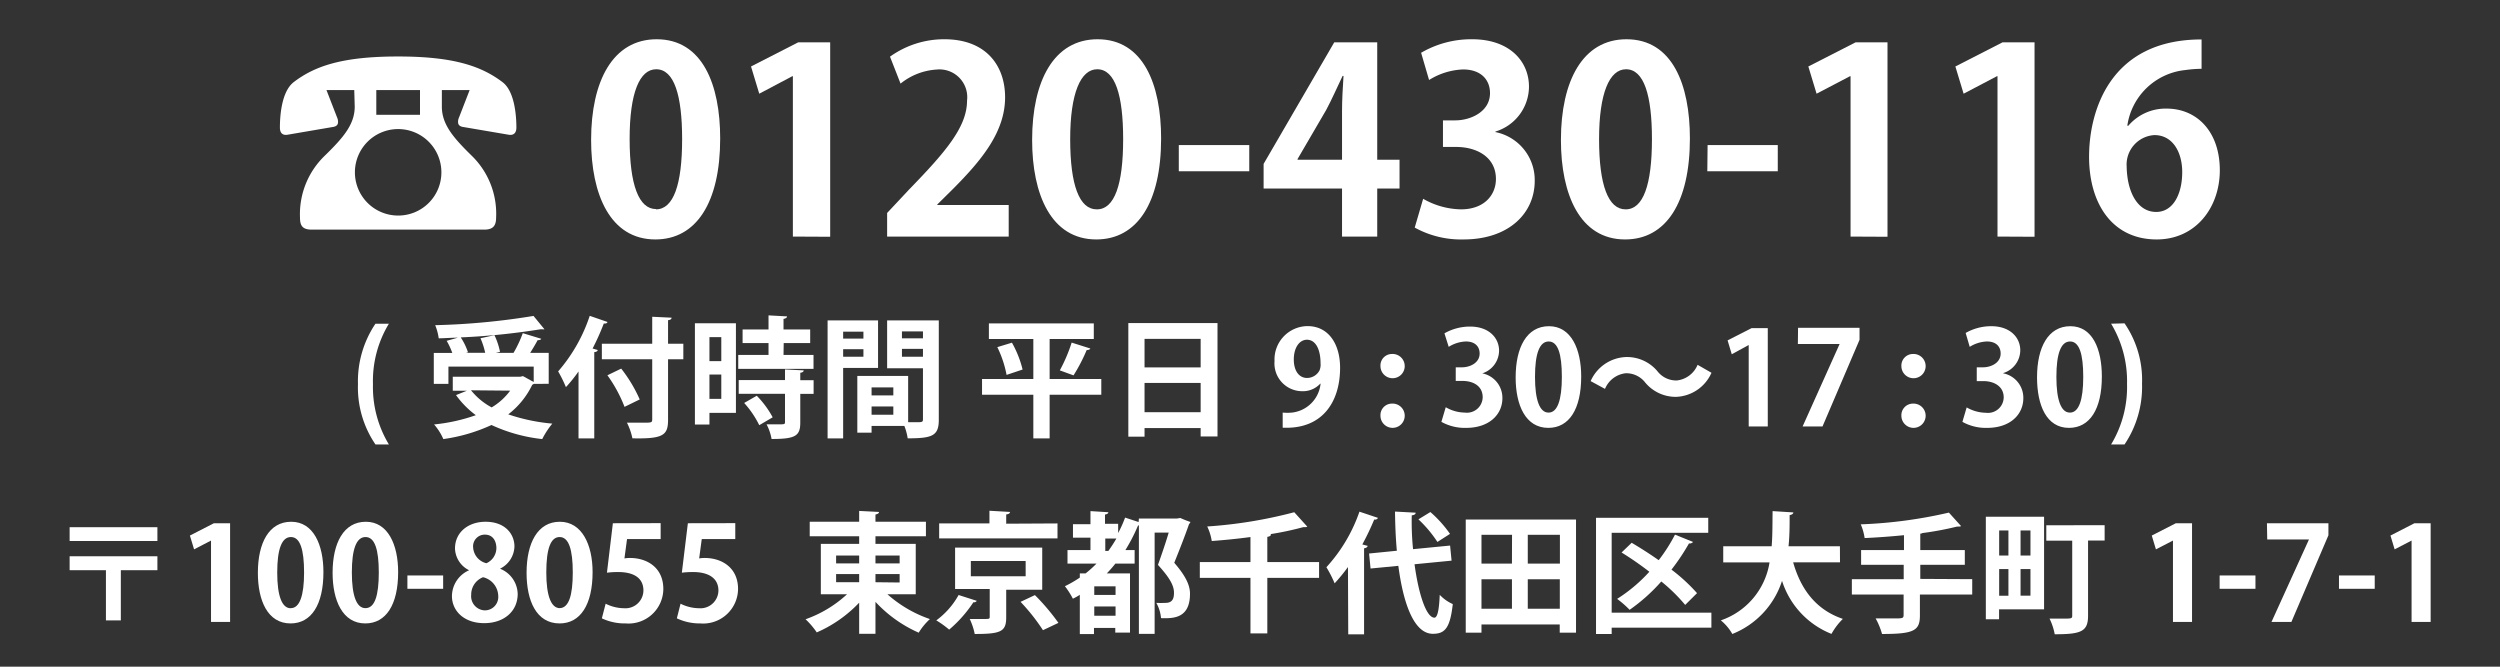
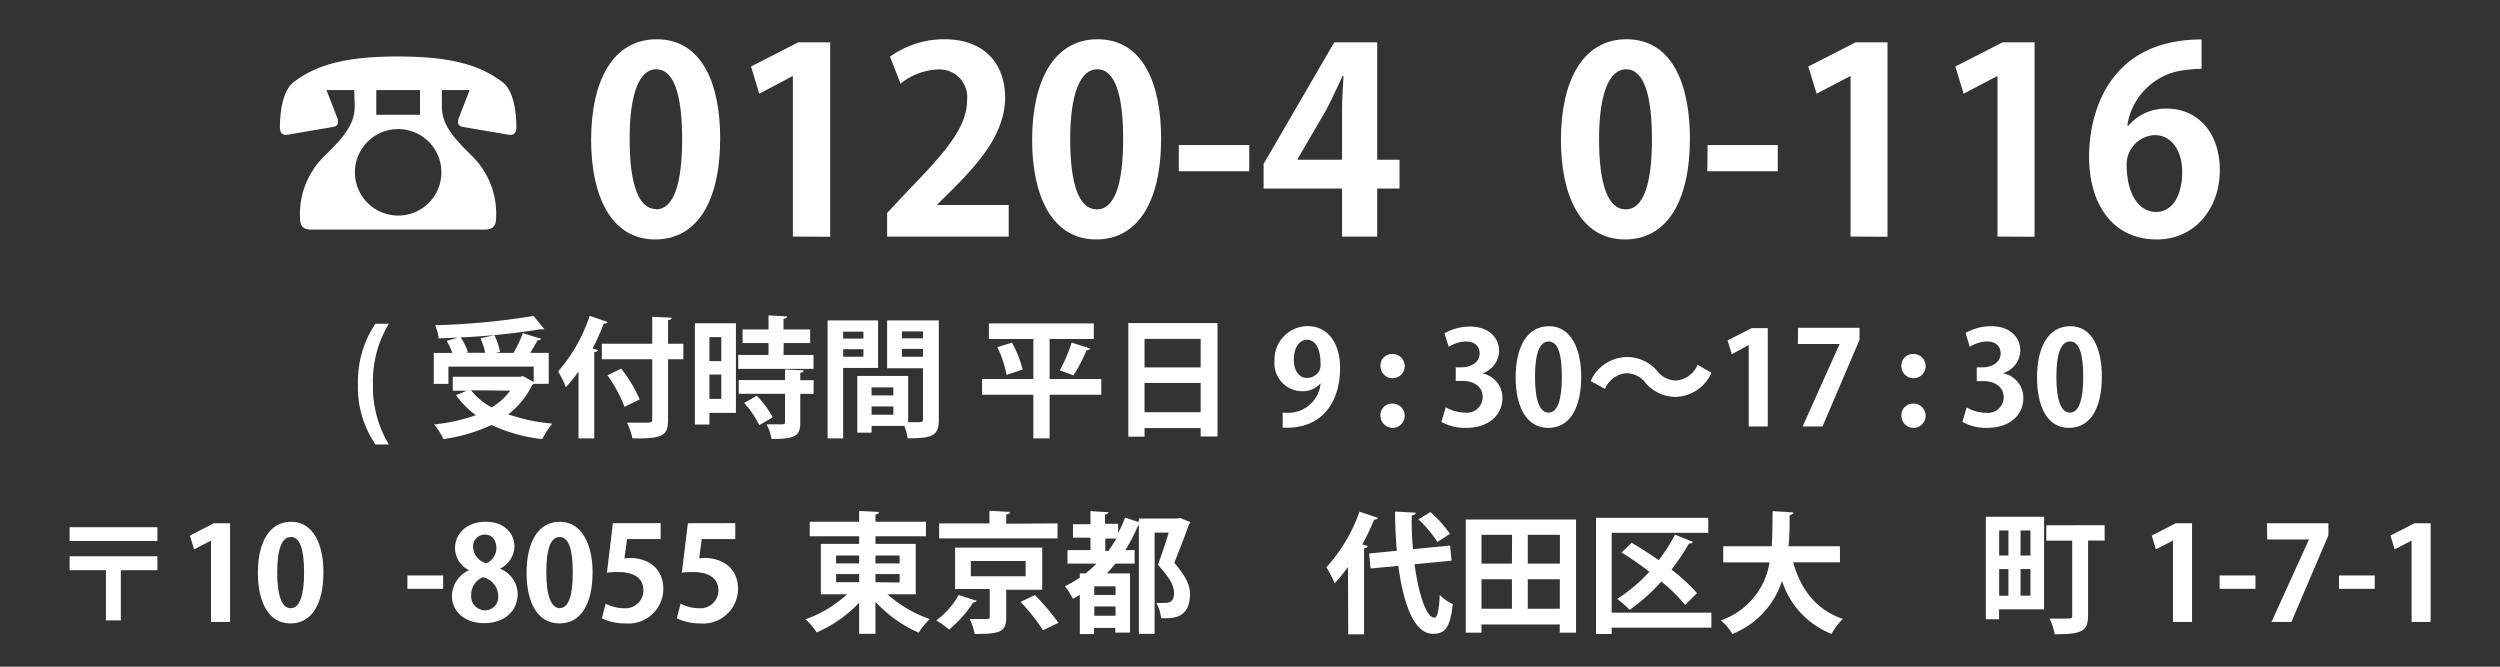
<svg xmlns="http://www.w3.org/2000/svg" viewBox="0 0 270 72">
  <rect x="0" y="0" width="270" height="72" fill="#333333" stroke="none" />
  <defs>
    <style>.cls-1{fill:#fff;}</style>
  </defs>
  <title>アートボード 24 のコピー 4</title>
  <g id="レイヤー_4" data-name="レイヤー 4">
    <path class="cls-1" d="M38.26,9.73h-3l1.14,2.94a1.16,1.16,0,0,1,.11.5c0,.25-.11.45-.48.53L31,14.56c-.5.06-.77-.22-.77-.78,0-1.22.16-3.88,1.49-4.91C34.07,7.07,37.12,6.1,43,6.1s8.94,1,11.27,2.77c1.33,1,1.5,3.69,1.5,4.91,0,.56-.28.84-.78.78l-5.05-.86c-.36-.08-.47-.28-.47-.53a1.16,1.16,0,0,1,.11-.5l1.14-2.94h-3v1.78c0,1.94,1.25,3.38,3.3,5.38a8.73,8.73,0,0,1,2.56,6.61c0,.89-.34,1.3-1.28,1.3H33.68c-1,0-1.28-.41-1.28-1.3A8.76,8.76,0,0,1,35,16.89c2.06-2,3.31-3.44,3.31-5.38Zm9.41,8.88A4.67,4.67,0,1,0,43,23.28,4.66,4.66,0,0,0,47.67,18.61ZM45.36,9.73H40.64V12.4h4.72Z" />
    <path class="cls-1" d="M63.84,15.12c0-6.39,2.36-10.88,7.08-10.88,4.94,0,6.86,4.88,6.86,10.71,0,6.94-2.59,10.91-7,10.91C65.9,25.86,63.84,21,63.84,15.12Zm7,7.49c1.89,0,2.83-2.66,2.83-7.58,0-4.74-.86-7.55-2.8-7.55C69.09,7.48,68,10,68,15s1,7.58,2.86,7.58Z" />
    <path class="cls-1" d="M85.63,25.55V8.23h-.06L82,10.12l-.89-2.94,5.1-2.61h3.45v21Z" />
    <path class="cls-1" d="M108.94,25.55H95.81V23l2.34-2.5c4-4.11,6.29-6.8,6.29-9.63a3,3,0,0,0-3.27-3.36,6.86,6.86,0,0,0-3.91,1.52L96.12,6.12A10,10,0,0,1,102,4.24c4.5,0,6.55,2.85,6.55,6.27,0,3.72-2.52,6.77-5.58,9.85l-1.74,1.72v.06h7.71Z" />
    <path class="cls-1" d="M111.47,15.12c0-6.39,2.35-10.88,7.07-10.88,4.94,0,6.86,4.88,6.86,10.71,0,6.94-2.58,10.91-7,10.91C113.52,25.86,111.47,21,111.47,15.12Zm7,7.49c1.89,0,2.83-2.66,2.83-7.58,0-4.74-.86-7.55-2.8-7.55-1.78,0-2.92,2.56-2.92,7.55s1,7.58,2.86,7.58Z" />
    <path class="cls-1" d="M127.31,15.67h7.61V18.5h-7.61Z" />
    <path class="cls-1" d="M148.74,25.55h-3.8V20.36h-8.47V17.7L144.1,4.57h4.64V17.25h2.41v3.11h-2.41Zm-8.61-8.3h4.81V12c0-1.22.08-2.55.16-3.8H145c-.64,1.33-1.14,2.5-1.78,3.69l-3.08,5.28Z" />
-     <path class="cls-1" d="M161.48,14.26a5.28,5.28,0,0,1,4.27,5.27c0,3.5-2.8,6.33-7.69,6.33a10.35,10.35,0,0,1-5.27-1.28l.91-3.11a8.5,8.5,0,0,0,4.08,1.14c2.53,0,3.78-1.56,3.78-3.28,0-2.36-2.06-3.46-4.3-3.46h-1.42V13h1.33c1.64,0,3.75-.92,3.75-2.94,0-1.47-1-2.56-2.91-2.56a7.44,7.44,0,0,0-3.67,1.14l-.86-2.94A10.75,10.75,0,0,1,159,4.24c4,0,6.13,2.35,6.13,5.13a5.1,5.1,0,0,1-3.6,4.83Z" />
    <path class="cls-1" d="M168.58,15.12c0-6.39,2.36-10.88,7.08-10.88,4.94,0,6.85,4.88,6.85,10.71,0,6.94-2.58,10.91-7,10.91C170.63,25.86,168.58,21,168.58,15.12Zm7,7.49c1.89,0,2.83-2.66,2.83-7.58,0-4.74-.86-7.55-2.8-7.55-1.78,0-2.91,2.56-2.91,7.55s1,7.58,2.86,7.58Z" />
    <path class="cls-1" d="M184.42,15.67H192V18.5h-7.61Z" />
    <path class="cls-1" d="M199.86,25.55V8.23h-.06l-3.61,1.89-.89-2.94,5.11-2.61h3.44v21Z" />
    <path class="cls-1" d="M215.73,25.55V8.23h-.06l-3.6,1.89-.89-2.94,5.1-2.61h3.45v21Z" />
    <path class="cls-1" d="M229.85,13.59A5.29,5.29,0,0,1,234,11.73c3.25,0,5.74,2.47,5.74,6.66,0,4-2.58,7.47-6.82,7.47-4.75,0-7.3-3.81-7.3-8.94,0-4.8,2.16-12.66,12.15-12.66V7.43a14.13,14.13,0,0,0-1.8.14,7.05,7.05,0,0,0-6.22,6Zm5.83,5c0-2.19-1.05-4-3-4a3.19,3.19,0,0,0-3,3.41c.05,2.72,1.16,4.89,3.19,4.89C234.71,22.89,235.68,20.94,235.68,18.58Z" />
    <path class="cls-1" d="M40.55,48a10.91,10.91,0,0,1-1.89-6.51,11.13,11.13,0,0,1,1.89-6.53H42a11.94,11.94,0,0,0-1.72,6.54A12,12,0,0,0,42,48Z" />
    <path class="cls-1" d="M57.64,41.46a.62.62,0,0,1-.16.1,8.8,8.8,0,0,1-2.59,3.19,20.15,20.15,0,0,0,4.76,1,9,9,0,0,0-1.09,1.67,17.48,17.48,0,0,1-5.48-1.52,18.38,18.38,0,0,1-5.2,1.52,6.08,6.08,0,0,0-1-1.58,19.17,19.17,0,0,0,4.51-1,9.79,9.79,0,0,1-2.14-2.17l1.17-.47H48.9V40.69h7.27l.31-.07,1.16.64V39.59H48.43v1.87H46.85V38.12h2a7.75,7.75,0,0,0-.61-1.31l1.2-.34c-.69,0-1.38.06-2.06.07A5.61,5.61,0,0,0,47,35.12a76.23,76.23,0,0,0,10.62-1l1.18,1.44a.46.46,0,0,1-.21,0l-.2,0a74.81,74.81,0,0,1-8.63.88,6.7,6.7,0,0,1,.78,1.6l-.2.06h2.06a8,8,0,0,0-.51-1.57l1.51-.33A7.47,7.47,0,0,1,54,38l-.46.11h1.92a12.56,12.56,0,0,0,1-2.13l2,.61c-.06.11-.2.15-.4.15-.21.41-.51.9-.8,1.37h2v3.34Zm-6.77.69A7.23,7.23,0,0,0,53.1,44a6.8,6.8,0,0,0,2-1.81Z" />
    <path class="cls-1" d="M62.48,40.12a15.92,15.92,0,0,1-1.36,1.69,14.11,14.11,0,0,0-.84-1.7,17.52,17.52,0,0,0,3.41-6l1.91.66c0,.13-.16.19-.39.17A26.52,26.52,0,0,1,64,37.64l.55.16c0,.12-.14.21-.37.23v9.32H62.48Zm11.32-3V38.8H72.15v6.54c0,1.68-.54,2.07-3.85,2a6.82,6.82,0,0,0-.59-1.69c.62,0,1.27,0,1.73,0,.93,0,1,0,1-.39V38.8H65V37.12h5.44V34.21l2.09.1c0,.14-.1.24-.38.27v2.54Zm-6.35,6.82a15.07,15.07,0,0,0-1.85-3.41l1.49-.72a15.5,15.5,0,0,1,2,3.33Z" />
    <path class="cls-1" d="M79.48,34.91v9.68H76.62v1.26H75.05V34.91Zm-1.58,1.5H76.62V39H77.9Zm-1.28,6.67H77.9V40.45H76.62Zm8-4.75h3.24v1.51H79.73V38.33H83V37.05H80.2V35.58H83V34.06l2,.11c0,.13-.13.23-.38.27v1.14H87.5v1.47H84.64ZM86.8,40c0,.13-.12.23-.37.26v.8h1.44v1.48H86.43v3.1c0,1.44-.52,1.77-3.1,1.77a5.38,5.38,0,0,0-.54-1.58l1.19,0c.76,0,.8,0,.8-.26V42.53h-5V41.05h5V39.9ZM82,45.92a10.31,10.31,0,0,0-1.63-2.4l1.36-.78a10.24,10.24,0,0,1,1.72,2.33Z" />
    <path class="cls-1" d="M94.83,39.74H91.06v7.61H89.38V34.6h5.45Zm-1.58-3.92H91.06v.75h2.19Zm-2.19,2.71h2.19v-.82H91.06Zm10.33-3.93V45.34c0,1.73-.7,2-3.36,2A6.13,6.13,0,0,0,97.67,46H94.13v.73H92.59V40.6h5.49v5h.77c.75,0,.83,0,.83-.34V39.77H95.81V34.6Zm-4.91,7.24H94.13v.86h2.35Zm-2.35,2.95h2.35V43.9H94.13Zm5.55-9H97.41v.75h2.27Zm-2.27,2.74h2.27v-.85H97.41Z" />
    <path class="cls-1" d="M118.94,40.93v1.7h-5.58v4.72H111.6V42.63h-5.54v-1.7h5.54V36.61h-4.8V34.93h11.33v1.68h-4.77v4.32Zm-10.23-.44a11.76,11.76,0,0,0-1-3l1.58-.48a11.41,11.41,0,0,1,1.15,2.9Zm9.05-2.85c-.06.11-.18.16-.4.17a18.52,18.52,0,0,1-1.42,2.73L114.46,40a17.34,17.34,0,0,0,1.28-3Z" />
    <path class="cls-1" d="M121.86,34.89h9.63V47.14h-1.82v-.91h-6.06v.93h-1.75Zm7.81,1.71h-6.06v3.08h6.06Zm-6.06,7.92h6.06V41.36h-6.06Z" />
    <path class="cls-1" d="M142.6,41.42a2.55,2.55,0,0,1-2,.83A3,3,0,0,1,137.65,39a3.6,3.6,0,0,1,3.56-3.78c2.32,0,3.52,2,3.52,4.5,0,3.69-1.92,6.67-6.2,6.47V44.56a5.54,5.54,0,0,0,1,0,3.5,3.5,0,0,0,3.09-3.09Zm-2.87-2.6c0,1.26.59,2,1.43,2a1.53,1.53,0,0,0,1.34-.8,1.58,1.58,0,0,0,.12-.78c0-1.42-.48-2.55-1.48-2.55C140.29,36.71,139.73,37.61,139.73,38.82Z" />
    <path class="cls-1" d="M149.09,39.54a1.24,1.24,0,0,1,1.24-1.31,1.31,1.31,0,1,1-1.24,1.31Zm0,5.36a1.24,1.24,0,0,1,1.24-1.31,1.31,1.31,0,1,1-1.24,1.31Z" />
    <path class="cls-1" d="M160.08,40.32A2.7,2.7,0,0,1,162.26,43c0,1.77-1.43,3.21-3.91,3.21a5.19,5.19,0,0,1-2.68-.65l.47-1.58a4.21,4.21,0,0,0,2.07.58,1.7,1.7,0,0,0,1.92-1.66c0-1.2-1-1.76-2.19-1.76h-.72V39.67h.68c.83,0,1.9-.46,1.9-1.49,0-.75-.49-1.3-1.48-1.3a3.72,3.72,0,0,0-1.86.58L156,36a5.54,5.54,0,0,1,2.78-.73c2,0,3.12,1.2,3.12,2.61a2.6,2.6,0,0,1-1.84,2.45Z" />
    <path class="cls-1" d="M163.69,40.76c0-3.25,1.2-5.53,3.6-5.53s3.48,2.48,3.48,5.44c0,3.53-1.31,5.54-3.55,5.54C164.74,46.21,163.69,43.73,163.69,40.76Zm3.56,3.8c.95,0,1.43-1.35,1.43-3.85s-.43-3.83-1.42-3.83-1.48,1.3-1.48,3.83.52,3.85,1.45,3.85Z" />
    <path class="cls-1" d="M184.84,40.26a4.35,4.35,0,0,1-3.83,2.6,4.28,4.28,0,0,1-3.33-1.55,2.59,2.59,0,0,0-2.1-1A2.75,2.75,0,0,0,173.34,42l-1.55-.84a4.35,4.35,0,0,1,3.83-2.6A4.28,4.28,0,0,1,179,40.09a2.57,2.57,0,0,0,2.1,1,2.75,2.75,0,0,0,2.24-1.69Z" />
    <path class="cls-1" d="M188.86,46.06v-8.8h0l-1.83,1-.45-1.5,2.59-1.32h1.75V46.06Z" />
    <path class="cls-1" d="M194.19,35.4h6.64v1.3l-4,9.36h-2.15l4-8.91v0h-4.51Z" />
    <path class="cls-1" d="M205.35,39.54a1.25,1.25,0,0,1,1.25-1.31,1.31,1.31,0,1,1-1.25,1.31Zm0,5.36a1.25,1.25,0,0,1,1.25-1.31,1.31,1.31,0,1,1-1.25,1.31Z" />
    <path class="cls-1" d="M216.35,40.32A2.69,2.69,0,0,1,218.52,43c0,1.77-1.42,3.21-3.9,3.21a5.19,5.19,0,0,1-2.68-.65L212.4,44a4.29,4.29,0,0,0,2.08.58,1.7,1.7,0,0,0,1.92-1.66c0-1.2-1.05-1.76-2.19-1.76h-.72V39.67h.68c.83,0,1.9-.46,1.9-1.49,0-.75-.49-1.3-1.48-1.3a3.72,3.72,0,0,0-1.86.58l-.44-1.5a5.54,5.54,0,0,1,2.78-.73c2,0,3.12,1.2,3.12,2.61a2.6,2.6,0,0,1-1.84,2.45Z" />
    <path class="cls-1" d="M220,40.76c0-3.25,1.2-5.53,3.6-5.53S227,37.71,227,40.67c0,3.53-1.31,5.54-3.55,5.54C221,46.21,220,43.73,220,40.76Zm3.56,3.8c.95,0,1.43-1.35,1.43-3.85s-.43-3.83-1.42-3.83-1.48,1.3-1.48,3.83.52,3.85,1.45,3.85Z" />
-     <path class="cls-1" d="M229.45,34.92a10.79,10.79,0,0,1,1.89,6.51A11.15,11.15,0,0,1,229.45,48H228a12,12,0,0,0,1.72-6.54,12,12,0,0,0-1.72-6.5Z" />
    <path class="cls-1" d="M7.52,56.94H17v1.49H7.52Zm0,3.14H17v1.5H13.05V67H11.44V61.58H7.52Z" />
    <path class="cls-1" d="M22.79,67.17V58.38h0l-1.83.95-.45-1.49,2.59-1.33h1.75V67.17Z" />
    <path class="cls-1" d="M27.85,61.87c0-3.24,1.2-5.52,3.6-5.52s3.48,2.48,3.48,5.44c0,3.52-1.31,5.54-3.55,5.54C28.9,67.33,27.85,64.85,27.85,61.87Zm3.56,3.81c.95,0,1.43-1.35,1.43-3.85S32.41,58,31.42,58s-1.48,1.3-1.48,3.84.52,3.85,1.45,3.85Z" />
-     <path class="cls-1" d="M35.92,61.87c0-3.24,1.2-5.52,3.59-5.52S43,58.83,43,61.79c0,3.52-1.31,5.54-3.55,5.54C37,67.33,35.92,64.85,35.92,61.87Zm3.55,3.81c1,0,1.44-1.35,1.44-3.85S40.47,58,39.48,58,38,59.29,38,61.83s.52,3.85,1.46,3.85Z" />
    <path class="cls-1" d="M44,62.15h3.86v1.44H44Z" />
    <path class="cls-1" d="M50.65,61.58a2.71,2.71,0,0,1-1.51-2.34c0-1.77,1.45-2.89,3.3-2.89,2.12,0,3.12,1.33,3.12,2.67A2.76,2.76,0,0,1,54,61.42v0a3,3,0,0,1,1.91,2.72c0,1.9-1.5,3.16-3.61,3.16-2.27,0-3.49-1.4-3.49-2.92a3.07,3.07,0,0,1,1.85-2.79Zm3.16,2.76a2.13,2.13,0,0,0-1.64-2,2,2,0,0,0-1.28,1.89,1.53,1.53,0,0,0,1.45,1.69A1.45,1.45,0,0,0,53.81,64.34Zm-2.71-5.2a1.87,1.87,0,0,0,1.43,1.69,1.81,1.81,0,0,0,1.08-1.62c0-.74-.35-1.47-1.24-1.47A1.26,1.26,0,0,0,51.1,59.14Z" />
    <path class="cls-1" d="M56.87,61.87c0-3.24,1.2-5.52,3.59-5.52S64,58.83,64,61.79c0,3.52-1.32,5.54-3.56,5.54C57.91,67.33,56.87,64.85,56.87,61.87Zm3.55,3.81c1,0,1.44-1.35,1.44-3.85S61.42,58,60.44,58,59,59.29,59,61.83s.53,3.85,1.46,3.85Z" />
    <path class="cls-1" d="M71.35,56.5v1.72H67.72l-.28,2.09a3.7,3.7,0,0,1,.59-.05c1.87,0,3.61,1.05,3.61,3.35a3.76,3.76,0,0,1-4.07,3.72A5.77,5.77,0,0,1,65,66.78l.41-1.58a4.53,4.53,0,0,0,2,.49,1.94,1.94,0,0,0,2.08-1.91c0-1.29-.94-2-2.75-2a9.9,9.9,0,0,0-1.19.07l.64-5.34Z" />
    <path class="cls-1" d="M79.41,56.5v1.72H75.79l-.28,2.09a3.51,3.51,0,0,1,.59-.05c1.86,0,3.61,1.05,3.61,3.35a3.77,3.77,0,0,1-4.08,3.72,5.76,5.76,0,0,1-2.53-.55l.4-1.58a4.56,4.56,0,0,0,2,.49,1.94,1.94,0,0,0,2.09-1.91c0-1.29-1-2-2.75-2a10.08,10.08,0,0,0-1.2.07l.65-5.34Z" />
    <path class="cls-1" d="M98.9,64.18H95.84a13.48,13.48,0,0,0,4.59,2.68,6.82,6.82,0,0,0-1.21,1.47A14.14,14.14,0,0,1,94.55,65v3.45H92.79V65.09a14,14,0,0,1-4.58,3.21A8.34,8.34,0,0,0,87,66.88a12.94,12.94,0,0,0,4.48-2.7H88.65V58.74h4.14v-.82H87.45V56.35h5.34V55.18l2.14.11c0,.14-.12.22-.38.28v.78H100v1.57H94.55v.82H98.9ZM90.3,60v.85h2.49V60Zm0,2v.88h2.49V62Zm6.86-2H94.55v.85h2.61Zm0,2.91V62H94.55v.88Z" />
    <path class="cls-1" d="M105.49,64.89a.33.33,0,0,1-.36.15A13.9,13.9,0,0,1,102.51,68a10.35,10.35,0,0,0-1.39-1,8.51,8.51,0,0,0,2.41-2.74Zm8.72-8.36v1.62H101.43V56.53h5.43V55.16l2.22.13c0,.14-.13.24-.41.27v1Zm-1.65,7.16h-3.89v3c0,1.54-.61,1.78-3.4,1.78a6.86,6.86,0,0,0-.54-1.62l1.54,0c.54,0,.62,0,.62-.24v-3h-3.74V59.14h9.41Zm-7.71-3.1v1.65h5.92V60.59Zm7.79,7.47A21.11,21.11,0,0,0,110.22,65l1.55-.73a23.38,23.38,0,0,1,2.54,3Z" />
    <path class="cls-1" d="M123,56h4.12l.35-.06a11.33,11.33,0,0,0,1.09.43.35.35,0,0,1-.14.22c-.42,1.22-1,2.7-1.6,4.19,1.25,1.44,1.7,2.44,1.7,3.34,0,2.69-1.82,2.68-3.13,2.64a4,4,0,0,0-.51-1.65,10.15,10.15,0,0,0,1,0c.84,0,.91-.61.91-1.1,0-.77-.46-1.61-1.73-3,.45-1.27.85-2.44,1.16-3.49H124.7V68.46H123V56.75h-.09a19,19,0,0,1-1.37,2.66h1v1.46h-2.08a13.31,13.31,0,0,1-.93,1.06h2.51v6.39h-1.59v-.5h-2.3v.66h-1.53V64.24a6.2,6.2,0,0,1-.75.42,8.52,8.52,0,0,0-.86-1.35,12.24,12.24,0,0,0,1.61-.93v-.45h.62a11.89,11.89,0,0,0,1.18-1.06h-3.13V59.41h2.48V58.07h-1.89V56.61h1.89V55.2l1.93.12c0,.12-.11.21-.36.25v1h1.42v1a12.65,12.65,0,0,0,.75-1.67l1.46.48Zm-2.52,8.25v-.93h-2.3v.93Zm-2.3,2.25h2.3v-1h-2.3Zm1.19-7h.33a14.61,14.61,0,0,0,.87-1.34h-1.2Z" />
-     <path class="cls-1" d="M142.46,60.7v1.71h-5.59v6h-1.82v-6h-5.47V60.7h5.47V58c-1.4.19-2.82.33-4.18.43a5.63,5.63,0,0,0-.49-1.57,49.49,49.49,0,0,0,9.4-1.54l1.41,1.56a.46.46,0,0,1-.26.05h-.17a33,33,0,0,1-3.65.77l.16,0c0,.14-.12.24-.4.28V60.7Z" />
    <path class="cls-1" d="M145.58,61.24A19.75,19.75,0,0,1,144.14,63a12.42,12.42,0,0,0-.89-1.74,17.19,17.19,0,0,0,3.57-6l2,.67a.33.33,0,0,1-.4.17,29,29,0,0,1-1.29,2.7l.57.15c0,.13-.14.23-.38.27v9.29h-1.71Zm11.19-.69-4,.39c.43,3.2,1.26,5.75,2.14,5.77.32,0,.51-.75.58-2.47a4.35,4.35,0,0,0,1.41,1c-.29,2.6-.85,3.21-2.15,3.21-2.05,0-3.2-3.3-3.73-7.34l-3,.29-.16-1.62,3-.3c-.13-1.39-.18-2.83-.2-4.23l2.23.12c0,.17-.14.25-.42.29a29.77,29.77,0,0,0,.14,3.65l4-.39Zm-2.29-5.25a12.89,12.89,0,0,1,2.12,2.36l-1.36.87a13.26,13.26,0,0,0-2.05-2.44Z" />
    <path class="cls-1" d="M158.3,56.11h11.91V68.33h-1.76v-.89H160v.89H158.3Zm5,1.65H160v3.11h3.29ZM160,62.56v3.18h3.29V62.56Zm8.47-1.69V57.76H165v3.11ZM165,65.74h3.46V62.56H165Z" />
    <path class="cls-1" d="M184.83,66.17v1.62H174.06v.68h-1.69V55.92h12.12v1.62H174.06v8.63Zm-8.61-7.55c.93.55,1.94,1.19,2.92,1.88a18.09,18.09,0,0,0,1.76-2.76l1.95.79a.46.46,0,0,1-.44.16,23.62,23.62,0,0,1-1.89,2.83,19,19,0,0,1,2.76,2.54L182,65.33a18.32,18.32,0,0,0-2.58-2.53A19.23,19.23,0,0,1,176,65.86a11.08,11.08,0,0,0-1.35-1.18,16.83,16.83,0,0,0,3.48-2.93,34.16,34.16,0,0,0-3-2.08Z" />
    <path class="cls-1" d="M198.72,60.73h-5.06c.83,2.92,2.47,5.13,5.37,6.11a7.07,7.07,0,0,0-1.23,1.62,9.13,9.13,0,0,1-5.34-5.73,9.2,9.2,0,0,1-5.37,5.74A5.21,5.21,0,0,0,185.85,67a7.92,7.92,0,0,0,5.26-6.26h-5V59h5.23c.1-1.25.08-2.54.1-3.8l2.24.14c0,.15-.16.25-.4.29,0,1.09,0,2.23-.12,3.37h5.55Z" />
-     <path class="cls-1" d="M213,62.55v1.66h-5.65v2.26c0,1.65-.65,2-4.09,2a7.83,7.83,0,0,0-.69-1.68c.68,0,1.39,0,1.92,0,1,0,1.1,0,1.1-.4V64.21H200V62.55h5.6V61H201V59.41h4.63V57.8c-1.41.14-2.88.25-4.25.31a5.71,5.71,0,0,0-.42-1.48,50,50,0,0,0,9.52-1.27l1.31,1.45c-.07.06-.1.06-.43.06a33.86,33.86,0,0,1-3.73.7.62.62,0,0,1-.24.07v1.77h4.81V61h-4.81v1.52Z" />
    <path class="cls-1" d="M220.76,55.81v10H215.9v1.07h-1.43V55.81Zm-3.85,1.48h-1V60h1Zm-1,4.17v2.88h1V61.46ZM219.29,60V57.29h-1.07V60Zm-1.07,4.33h1.07V61.46h-1.07Zm9.08-7.61v1.66h-1.79v8.12c0,1.71-.75,2-3.6,2a6.58,6.58,0,0,0-.56-1.69c.48,0,1,0,1.45,0,.91,0,1,0,1-.33V58.39H221V56.73Z" />
    <path class="cls-1" d="M234.68,67.17V58.38h0l-1.84.95-.45-1.49,2.6-1.33h1.75V67.17Z" />
    <path class="cls-1" d="M239.72,62.15h3.87v1.44h-3.87Z" />
    <path class="cls-1" d="M244.83,56.51h6.64v1.3l-4,9.36h-2.15l4.05-8.91v0h-4.51Z" />
    <path class="cls-1" d="M252.61,62.15h3.86v1.44h-3.86Z" />
    <path class="cls-1" d="M260.45,67.17V58.38h0l-1.83.95-.45-1.49,2.59-1.33h1.75V67.17Z" />
  </g>
</svg>